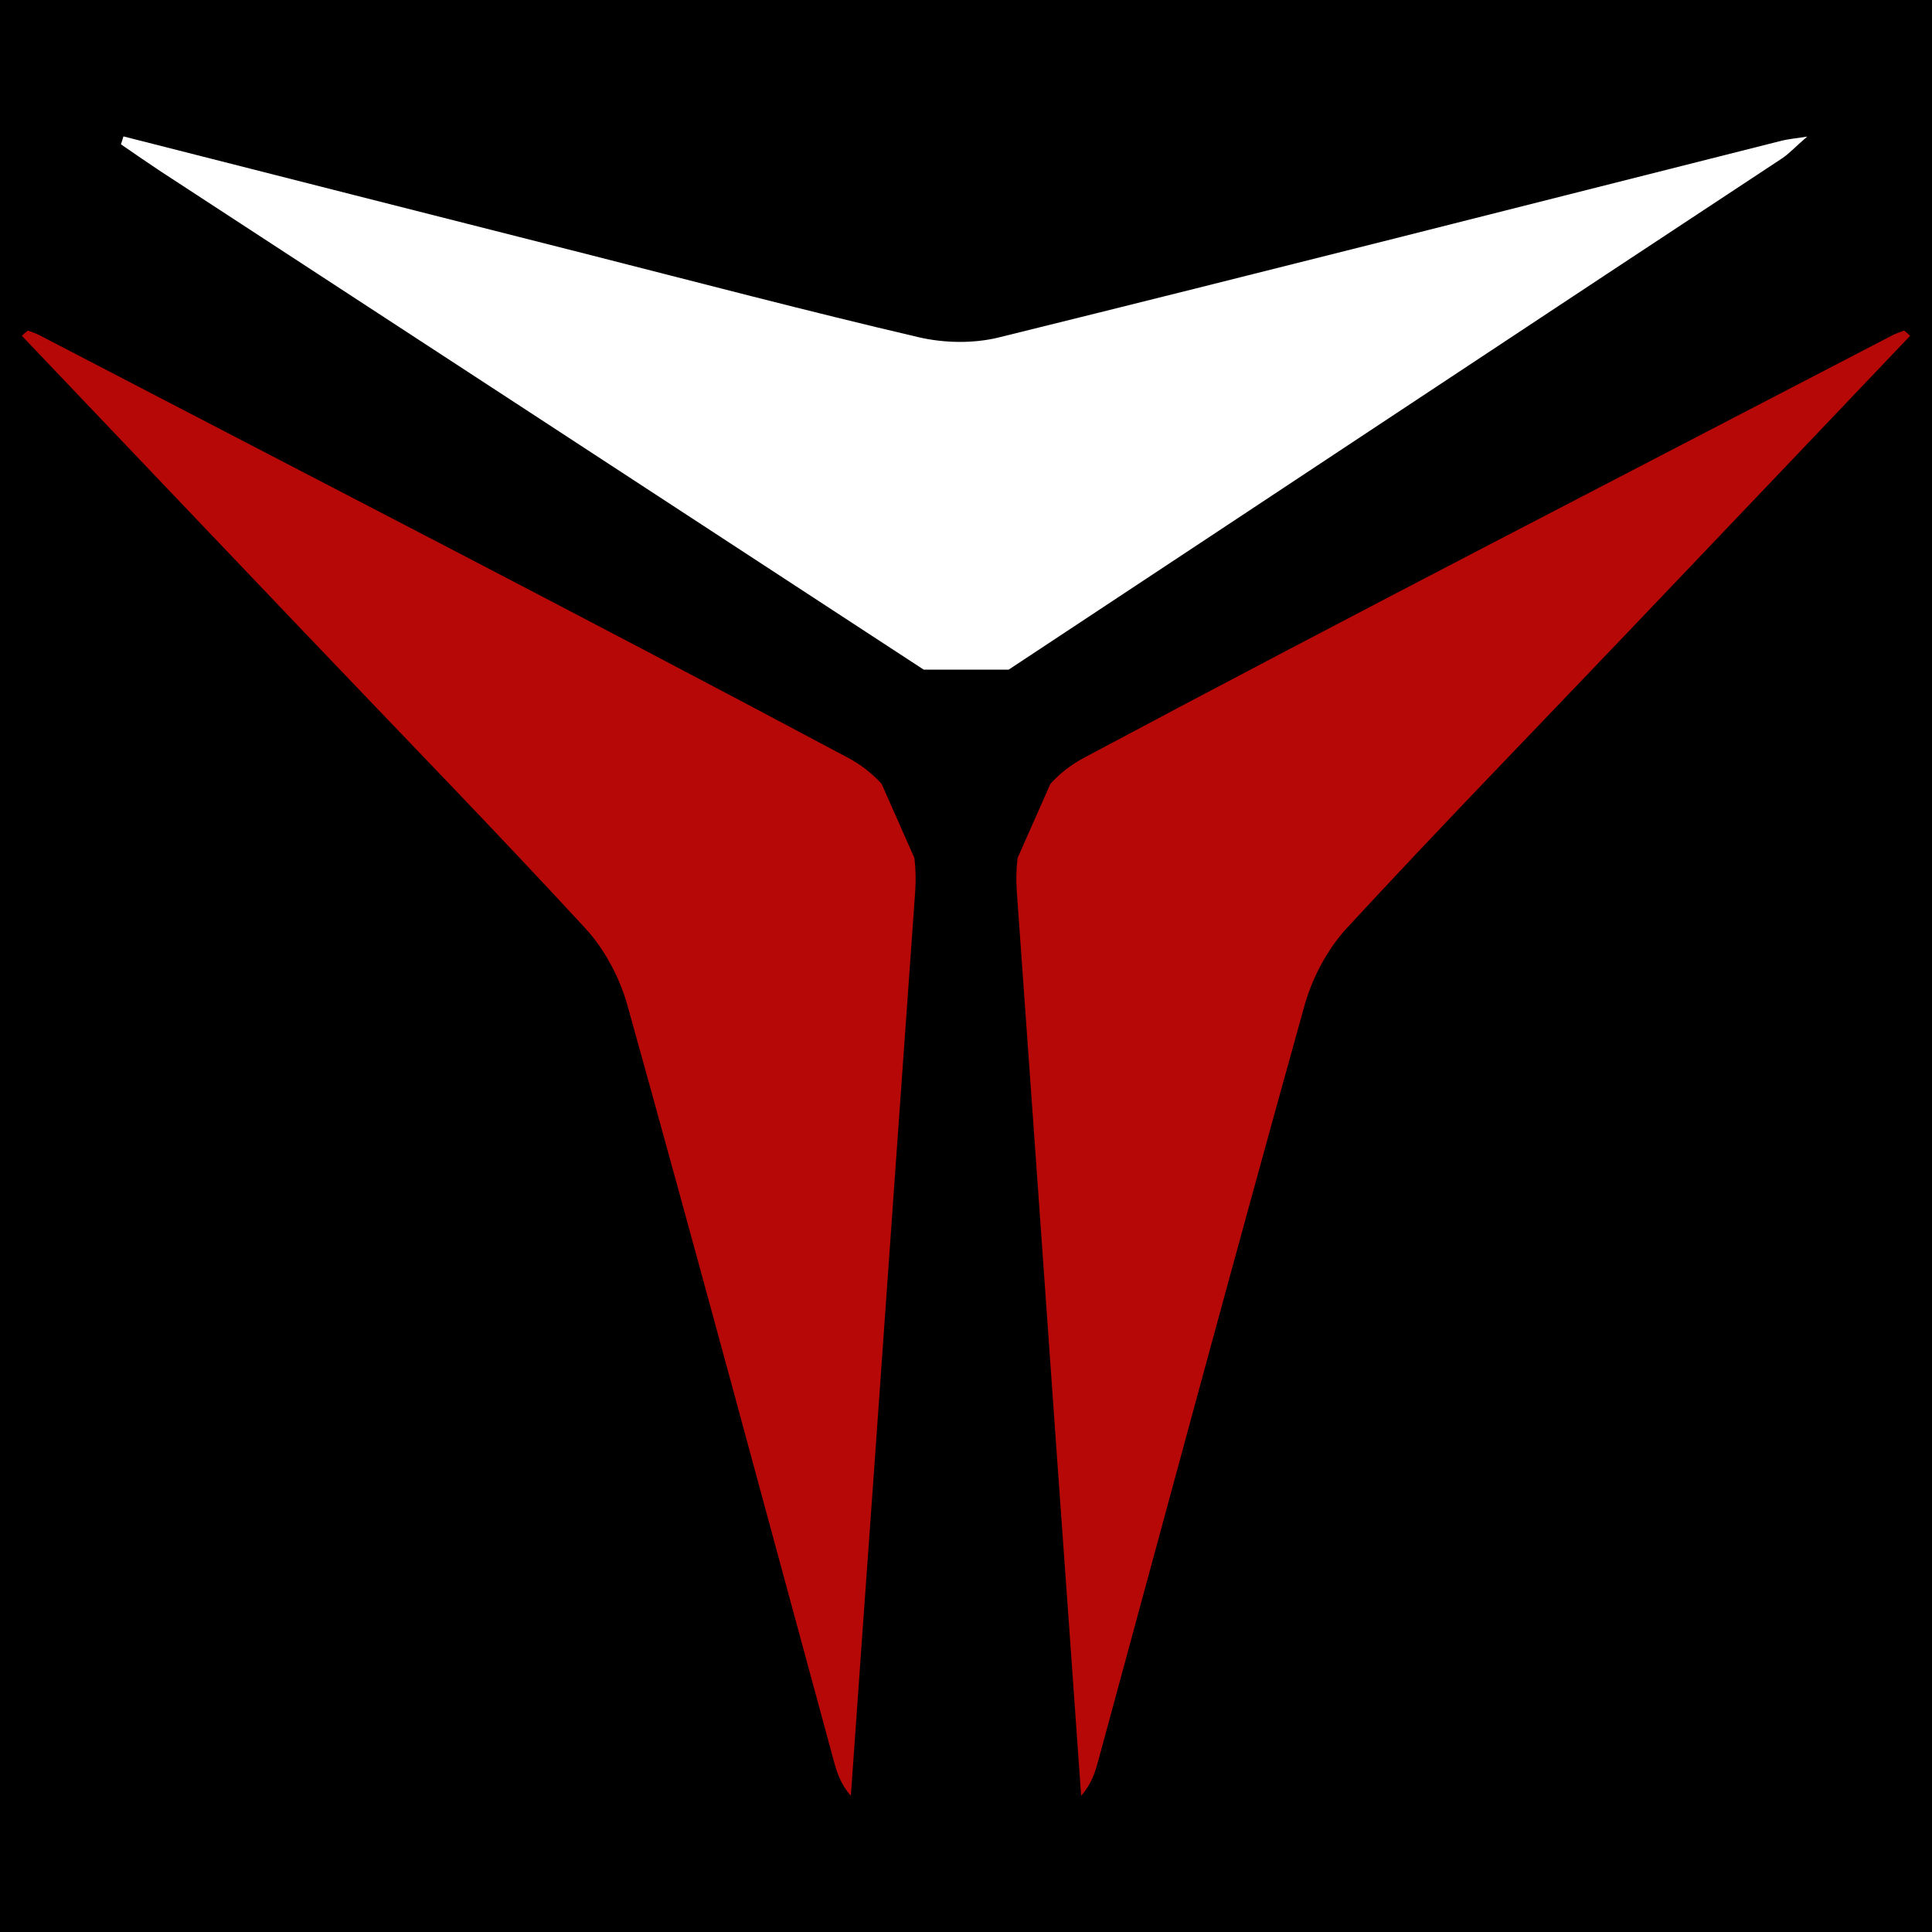
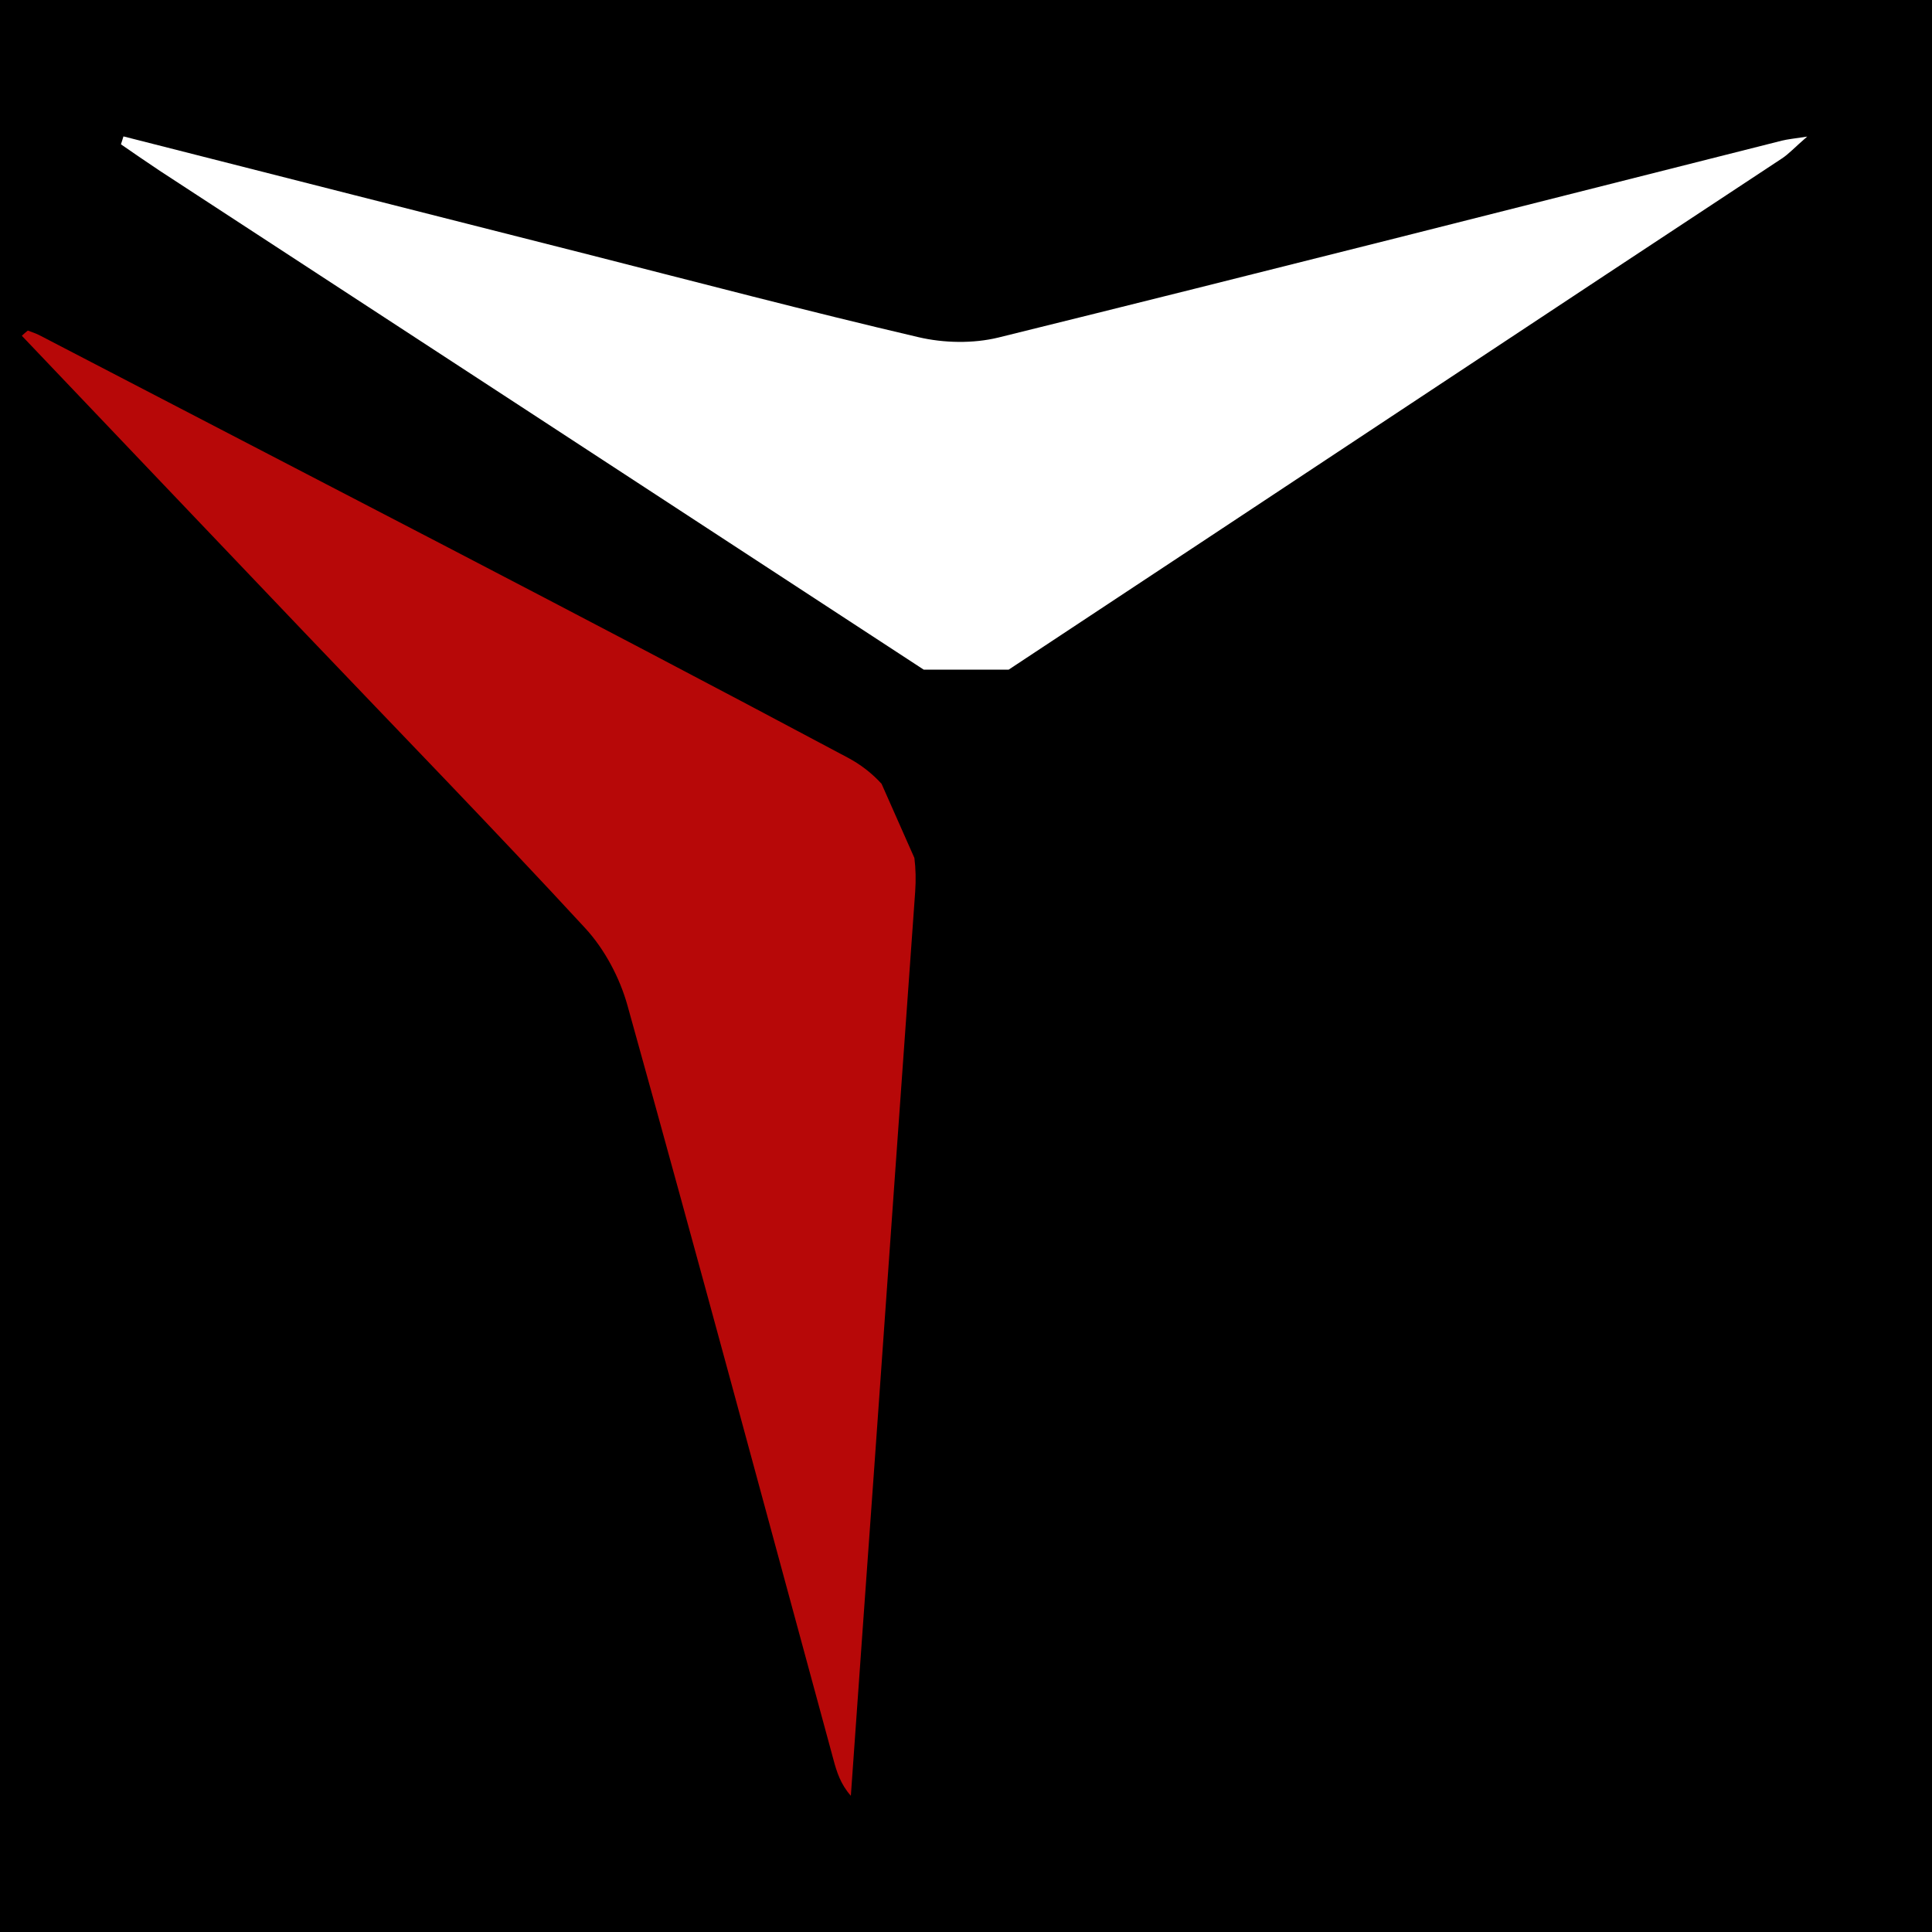
<svg xmlns="http://www.w3.org/2000/svg" data-bbox="0 0 1000 1000" viewBox="0 0 1000 1000" data-type="color">
  <g>
    <path d="M1000 0v1000H0V0h1000z" fill="#000000" data-color="1" />
-     <path d="M988.7 173.8c-48.9 51.3-97.6 102.6-146.5 153.8-48.4 50.8-97.4 101.1-145 152.7-10.1 10.9-18 25.8-22 40.2C639 650.4 604 780.6 568.6 910.8c-1.7 6.4-3.7 12.7-9 18.7-4-57-8.1-114-12.2-171.1-7-99-14-197.9-21.1-296.9-.4-6-.3-11.8.4-17.3v-.1l17-38.4c4.9-5.4 10.8-10 17.6-13.6 138.8-74 278.8-146 418.3-218.6 1.9-1 4-1.6 6-2.4 1.2.9 2.1 1.8 3.1 2.7z" fill="#b70808" data-color="2" />
    <path d="M11.3 173.8c48.9 51.3 97.6 102.6 146.5 153.8 48.4 50.8 97.4 101.1 145 152.7 10.1 10.9 18 25.8 22 40.2C361 650.4 396 780.6 431.4 910.8c1.7 6.4 3.7 12.7 9 18.7 4-57 8.1-114 12.2-171.1 7-99 14-197.9 21.1-296.9.4-6 .3-11.8-.4-17.3v-.1l-17-38.4c-4.9-5.4-10.8-10-17.6-13.6-138.8-74-278.8-146-418.3-218.6-1.9-1-4-1.6-6-2.4-1.2.9-2.1 1.8-3.1 2.7z" fill="#b70808" data-color="2" />
    <path d="M922.3 72.8c-135.1 34.1-270.2 68.5-405.5 101.9-13.1 3.2-28.3 2.9-41.5-.2C418 161.1 361 146.1 304 131.6c-80-20.3-160.1-40.6-240.1-61-.4 1.4-.9 2.8-1.3 4.1 6.7 4.6 13.3 9.2 20.1 13.7C190.2 158.5 356.3 267 478.1 346.6h44c124.2-82 292.4-193.6 400.1-264.5 3.7-2.4 6.7-5.8 13.2-11.4-7.3 1.1-10.3 1.4-13.1 2.1z" fill="#ffffff" data-color="3" />
  </g>
</svg>